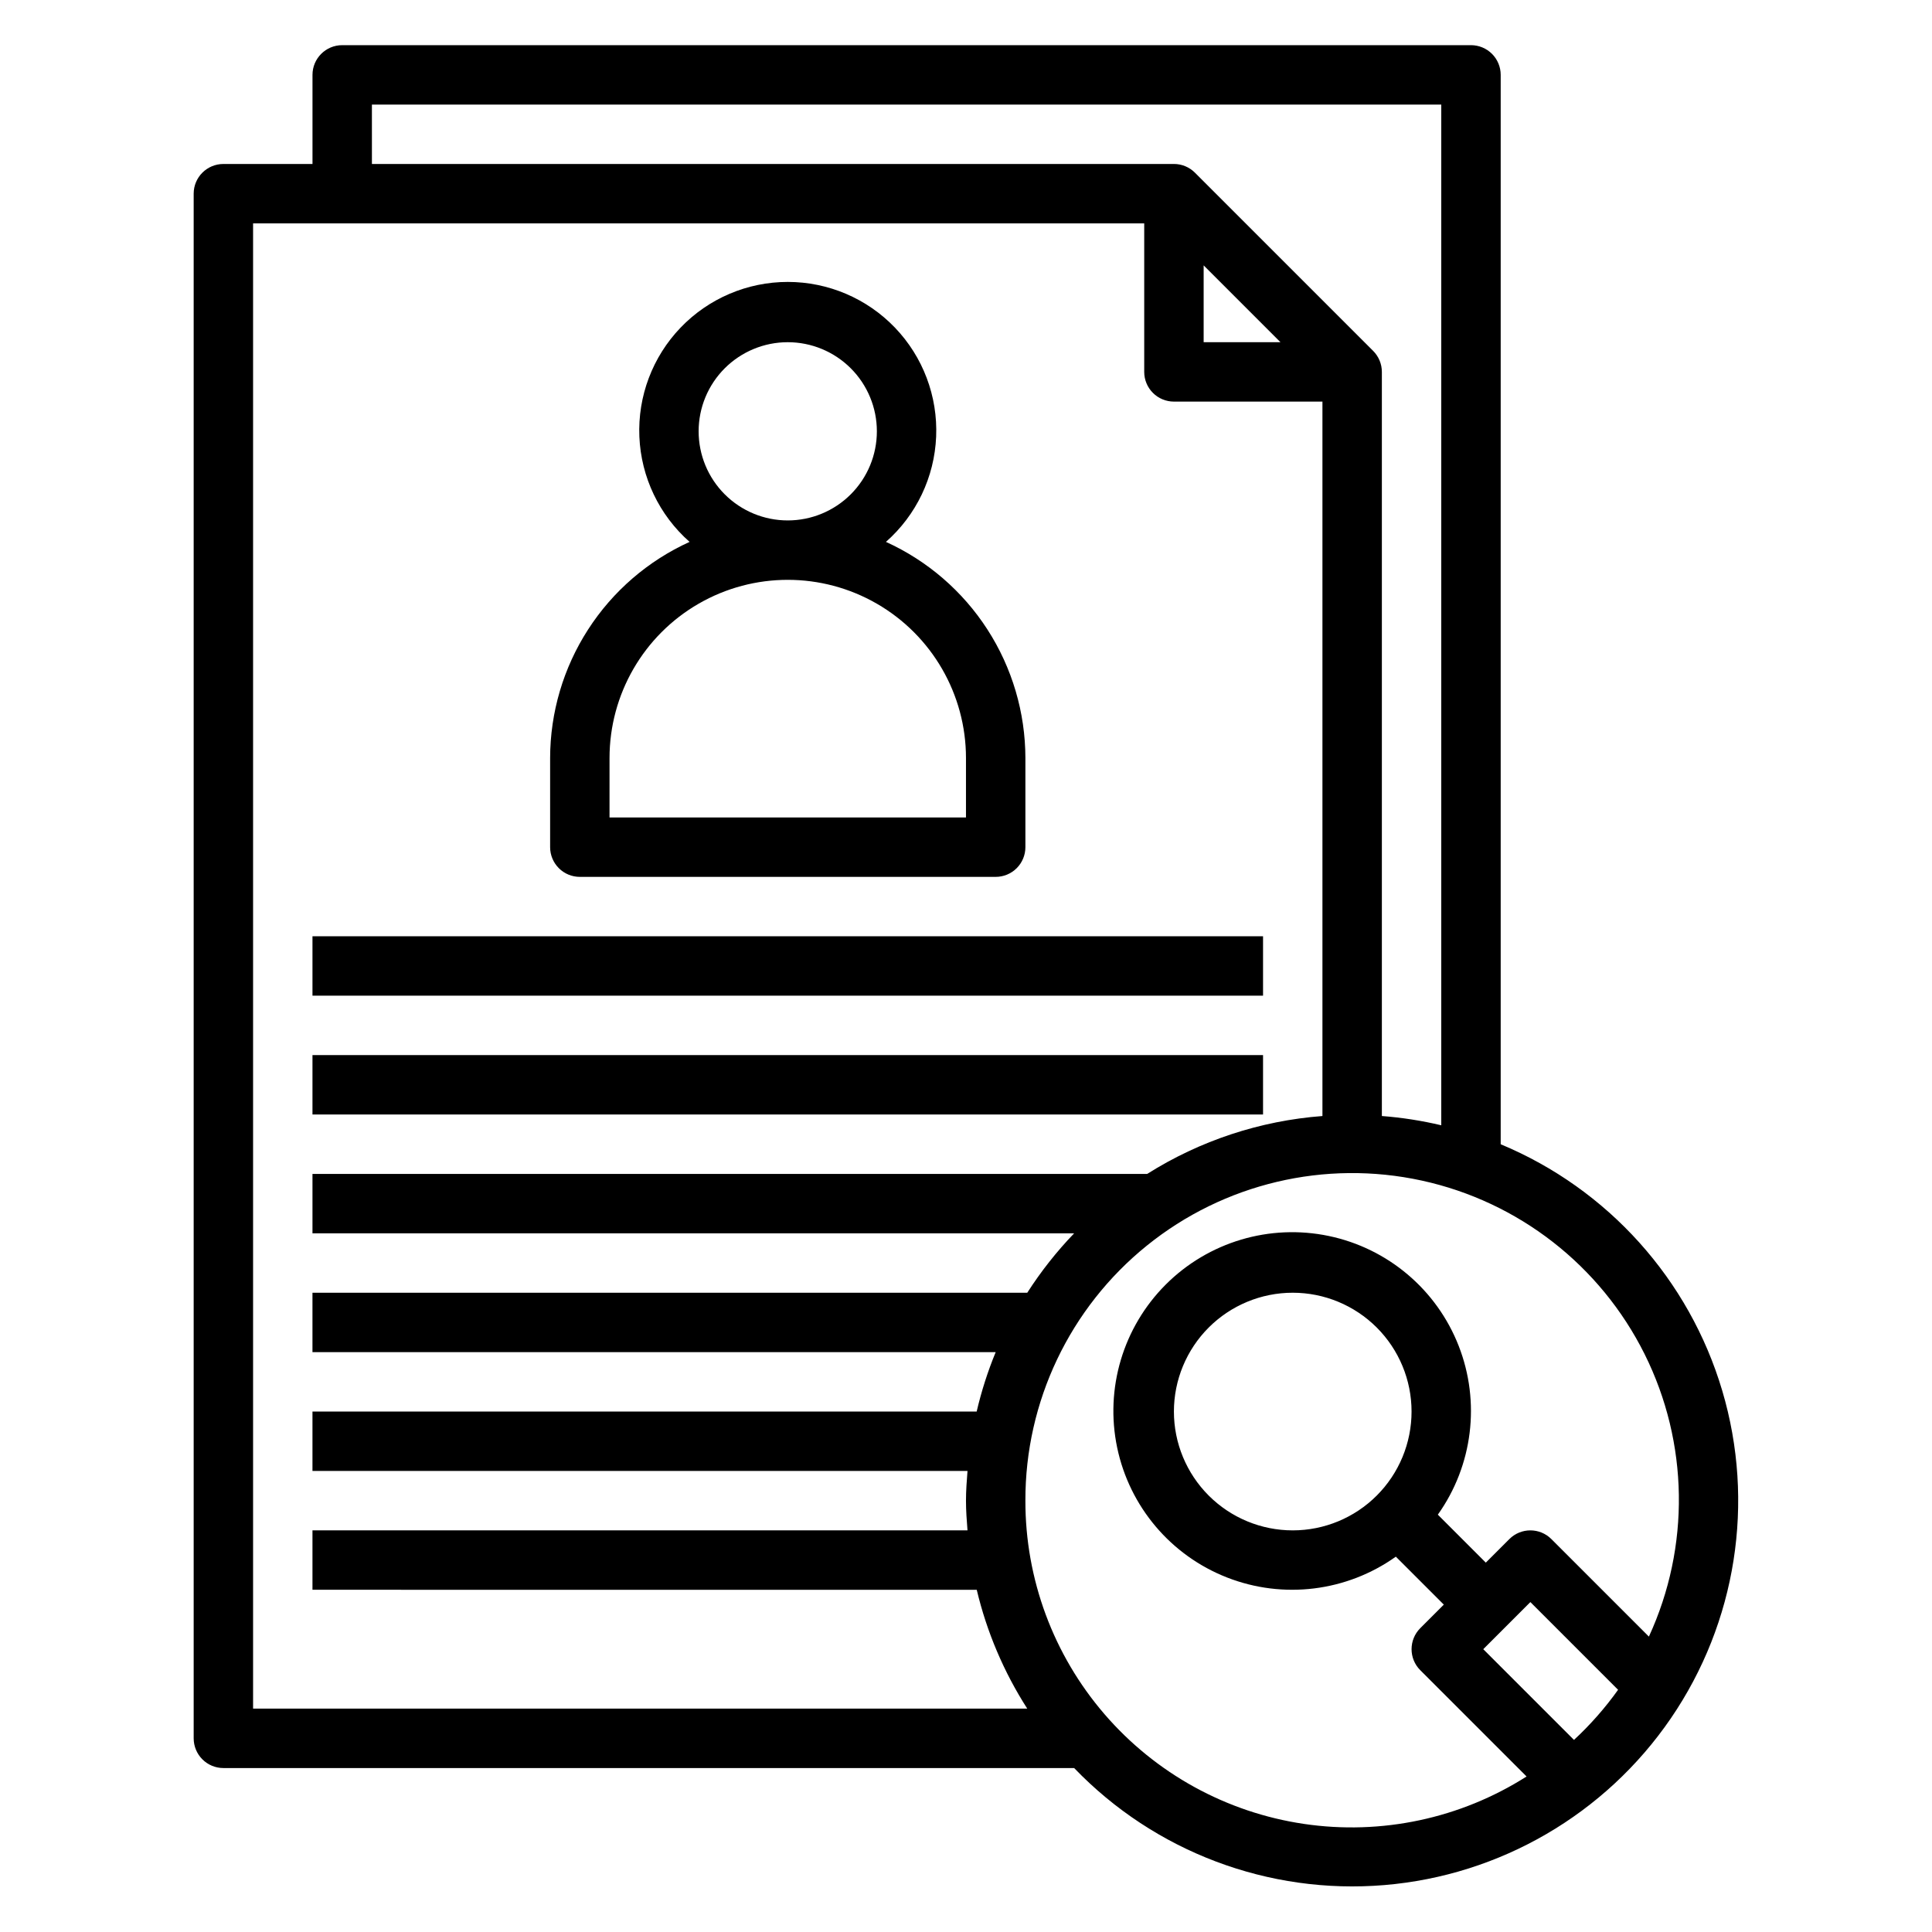
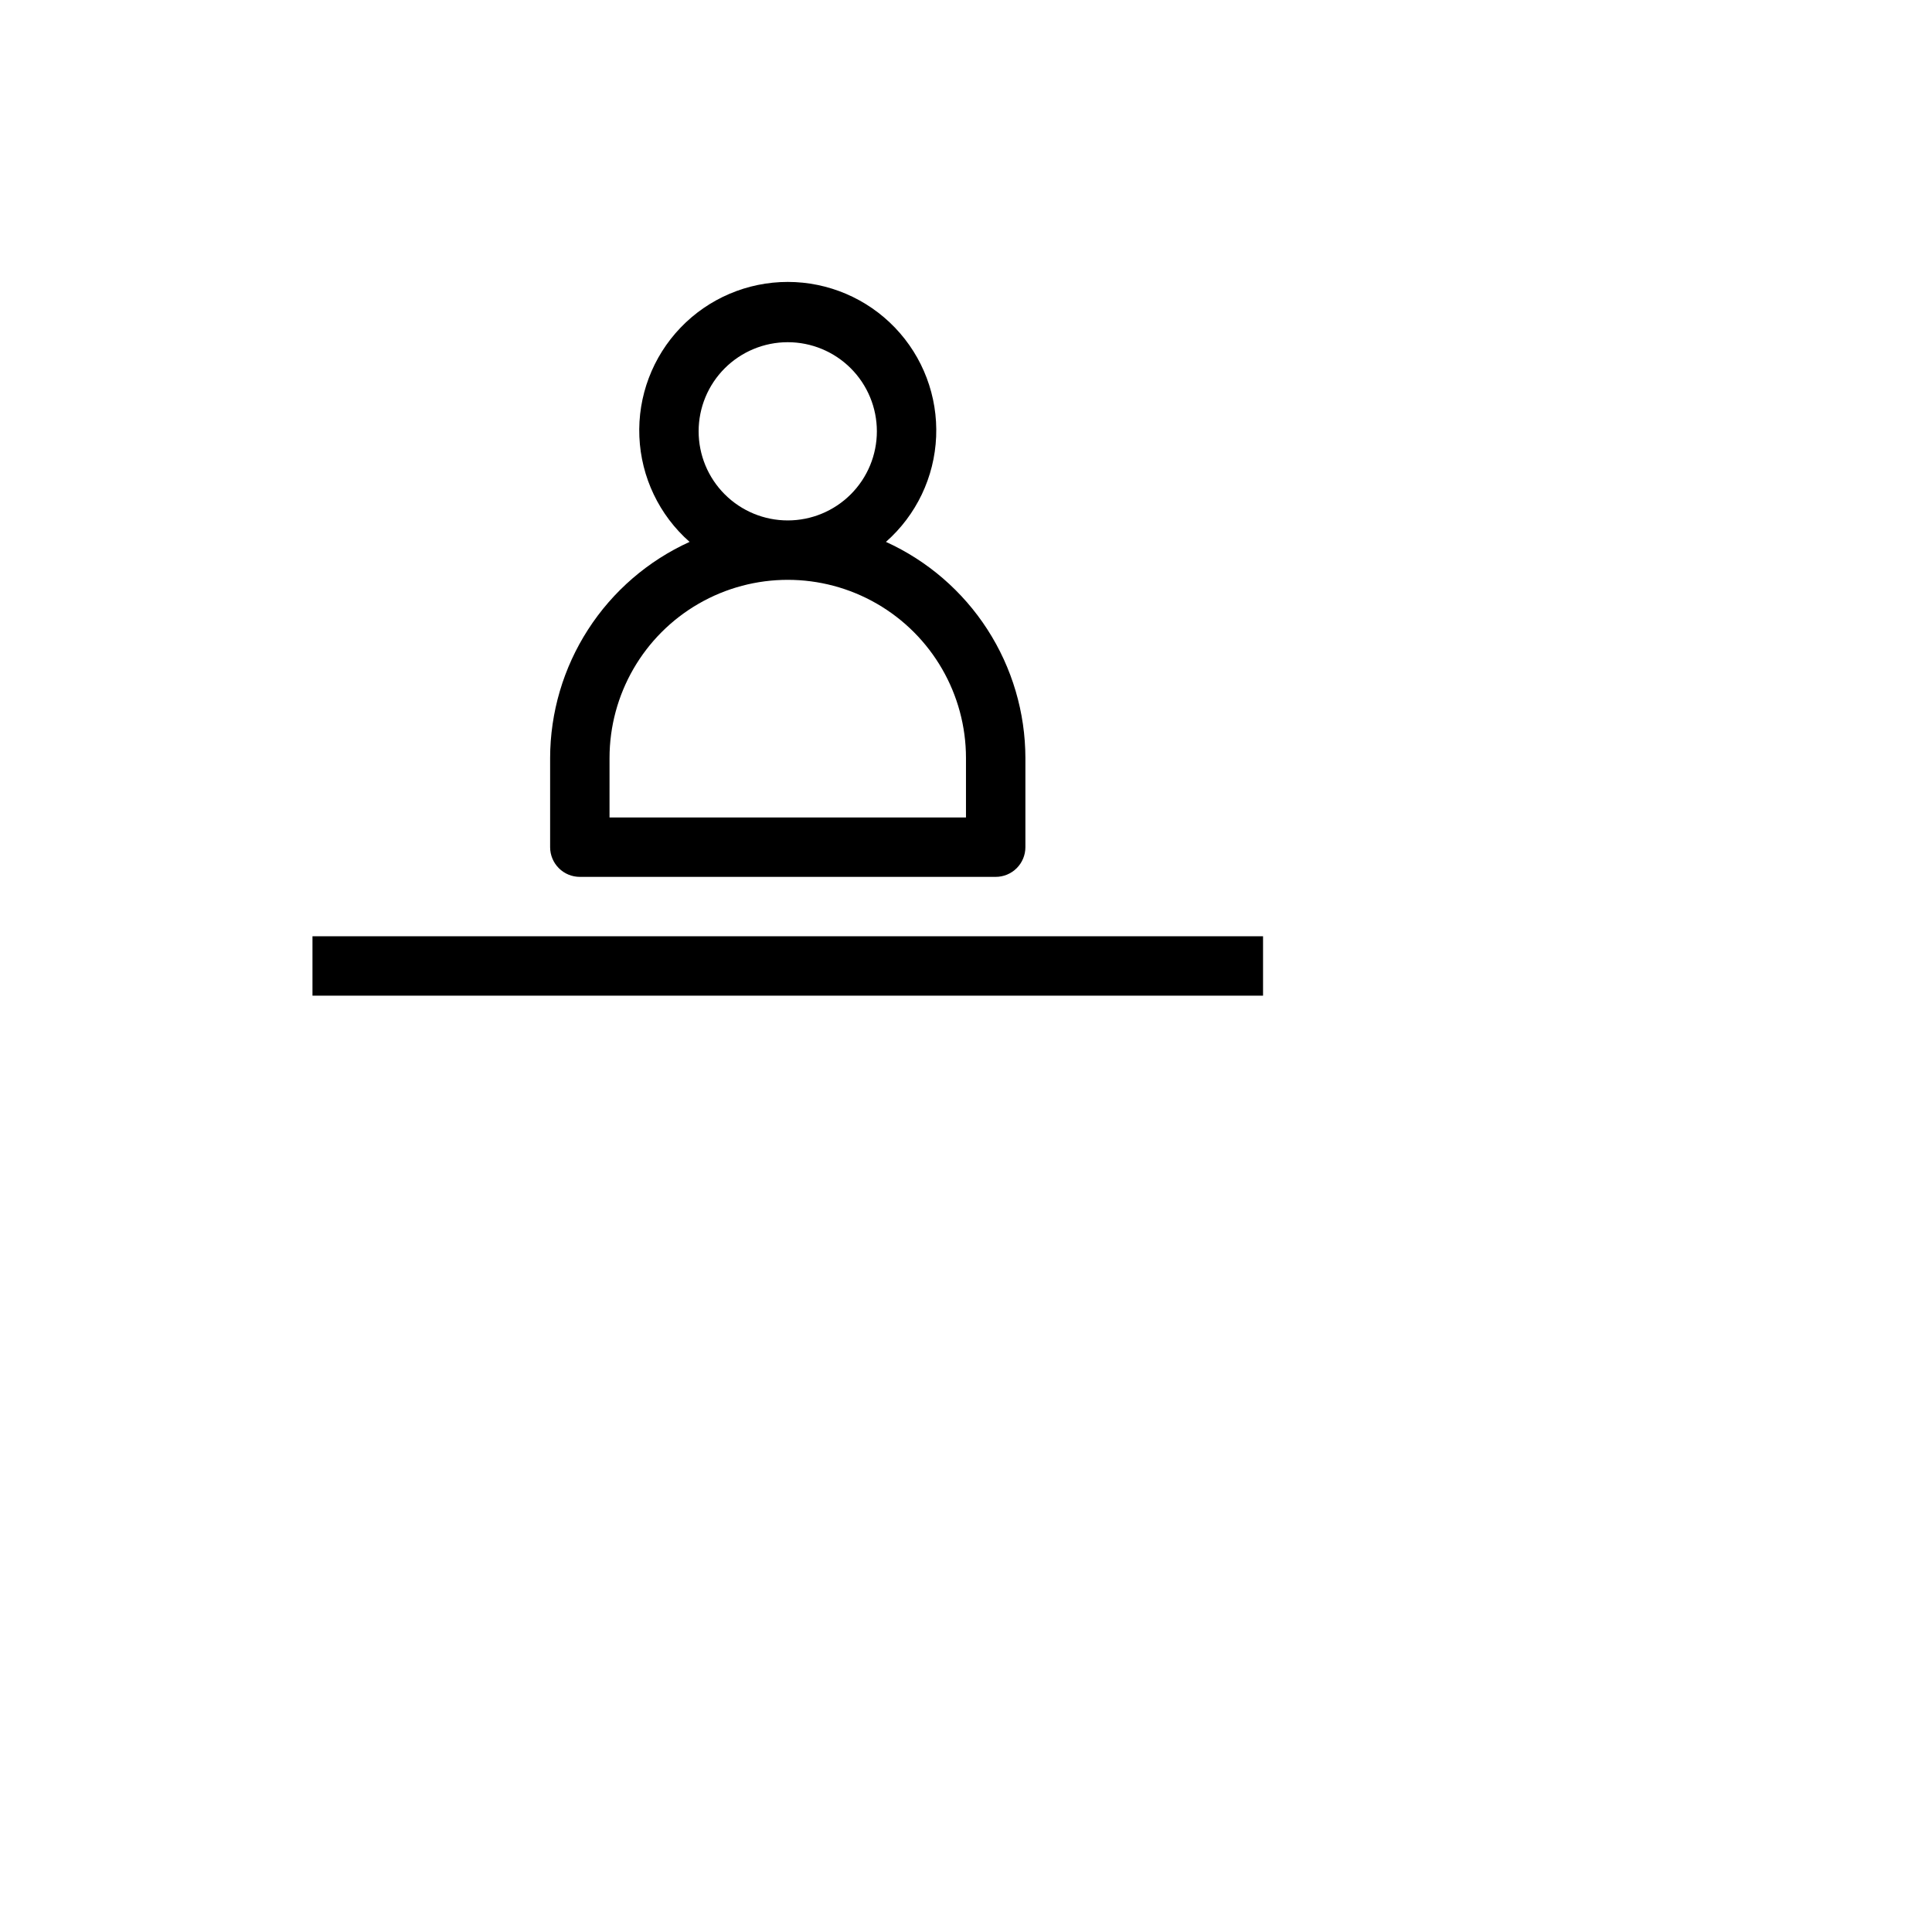
<svg xmlns="http://www.w3.org/2000/svg" fill="#000000" width="800px" height="800px" version="1.1" viewBox="144 144 512 512">
  <g>
    <path d="m297.66 376.38h110.21c2.086 0 4.09-0.828 5.566-2.305s2.305-3.481 2.305-5.566v-23.617c-0.016-12.086-3.512-23.914-10.062-34.07-6.555-10.16-15.891-18.215-26.895-23.215 8.047-7.09 12.855-17.16 13.305-27.875 0.453-10.719-3.488-21.156-10.91-28.898-7.426-7.742-17.688-12.121-28.414-12.121s-20.988 4.379-28.41 12.121c-7.426 7.742-11.367 18.18-10.914 28.898 0.453 10.715 5.258 20.785 13.309 27.875-11.008 5-20.344 13.055-26.895 23.215-6.555 10.156-10.047 21.984-10.066 34.07v23.617c0 2.086 0.832 4.09 2.309 5.566 1.473 1.477 3.477 2.305 5.566 2.305zm31.488-118.08h-0.004c0-6.262 2.488-12.27 6.918-16.699 4.43-4.426 10.438-6.914 16.699-6.914 6.266 0 12.27 2.488 16.699 6.914 4.43 4.43 6.918 10.438 6.918 16.699 0 6.266-2.488 12.273-6.918 16.699-4.43 4.43-10.434 6.918-16.699 6.918-6.262 0-12.27-2.488-16.699-6.918-4.43-4.426-6.918-10.434-6.918-16.699zm-23.617 86.594c0-16.875 9-32.469 23.613-40.906 14.617-8.434 32.621-8.434 47.234 0 14.613 8.438 23.617 24.031 23.617 40.906v15.742h-94.465z" />
    <path d="m226.81 392.12h251.91v15.742h-251.91z" />
-     <path d="m226.81 423.61h251.91v15.742h-251.91z" />
-     <path d="m541.7 447.23v-283.39c0-2.086-0.828-4.09-2.305-5.566-1.477-1.473-3.481-2.305-5.566-2.305h-299.14c-4.348 0-7.875 3.523-7.875 7.871v23.617h-23.613c-4.348 0-7.875 3.523-7.875 7.871v409.35c0 2.086 0.832 4.09 2.309 5.566 1.477 1.477 3.477 2.305 5.566 2.305h225.46c21.336 22.18 51.527 33.574 82.199 31.016 30.672-2.555 58.559-18.785 75.934-44.191 17.371-25.406 22.375-57.285 13.629-86.793-8.746-29.508-30.316-53.508-58.727-65.344zm-299.14-275.52h283.39v270.5c-5.176-1.227-10.438-2.051-15.742-2.453v-197.2c0-2.09-0.832-4.09-2.309-5.566l-47.23-47.23c-1.477-1.477-3.477-2.309-5.566-2.309h-212.54zm220.42 42.617 20.355 20.359h-20.355zm-251.91 382.47v-393.6h236.16v39.359c0 2.086 0.828 4.09 2.305 5.566 1.477 1.477 3.481 2.305 5.566 2.305h39.359v189.33c-16.5 1.246-32.445 6.516-46.441 15.34h-221.21v15.742l201.85 0.004c-4.644 4.828-8.805 10.102-12.422 15.742h-189.43v15.742l181.06 0.004c-2.102 5.102-3.785 10.367-5.039 15.742h-176.02v15.742l173.59 0.004c-0.203 2.606-0.402 5.211-0.402 7.871 0 2.66 0.195 5.266 0.402 7.871h-173.59v15.742l176.04 0.004c2.656 11.172 7.18 21.82 13.383 31.488zm204.67-55.105c-0.066-26.242 11.77-51.102 32.188-67.59 20.418-16.488 47.207-22.828 72.848-17.238 25.645 5.59 47.363 22.508 59.066 45.996 11.699 23.492 12.117 51.02 1.133 74.855l-25.844-25.844c-3.074-3.074-8.059-3.074-11.133 0l-6.242 6.242-12.715-12.715h0.004c9.27-13.027 11.344-29.852 5.516-44.742-5.824-14.891-18.77-25.836-34.422-29.109-15.648-3.273-31.898 1.57-43.203 12.875-11.305 11.305-16.148 27.551-12.875 43.203s14.219 28.598 29.109 34.422c14.891 5.828 31.715 3.754 44.742-5.516l12.715 12.711-6.242 6.242c-3.074 3.074-3.074 8.059 0 11.133l28.176 28.176-0.004-0.004c-17.52 11.141-38.469 15.602-59.008 12.566-20.539-3.035-39.301-13.359-52.852-29.09-13.555-15.73-20.992-35.812-20.957-56.574zm70.848 7.871c-8.352 0-16.359-3.316-22.266-9.223-5.902-5.906-9.223-13.914-9.223-22.266s3.32-16.359 9.223-22.266c5.906-5.902 13.914-9.223 22.266-9.223 8.352 0 16.359 3.32 22.266 9.223 5.906 5.906 9.223 13.914 9.223 22.266s-3.316 16.359-9.223 22.266-13.914 9.223-22.266 9.223zm74.531 55.527-24.039-24.039 12.484-12.484 23.246 23.246c-3.438 4.812-7.352 9.262-11.688 13.281z" />
  </g>
</svg>